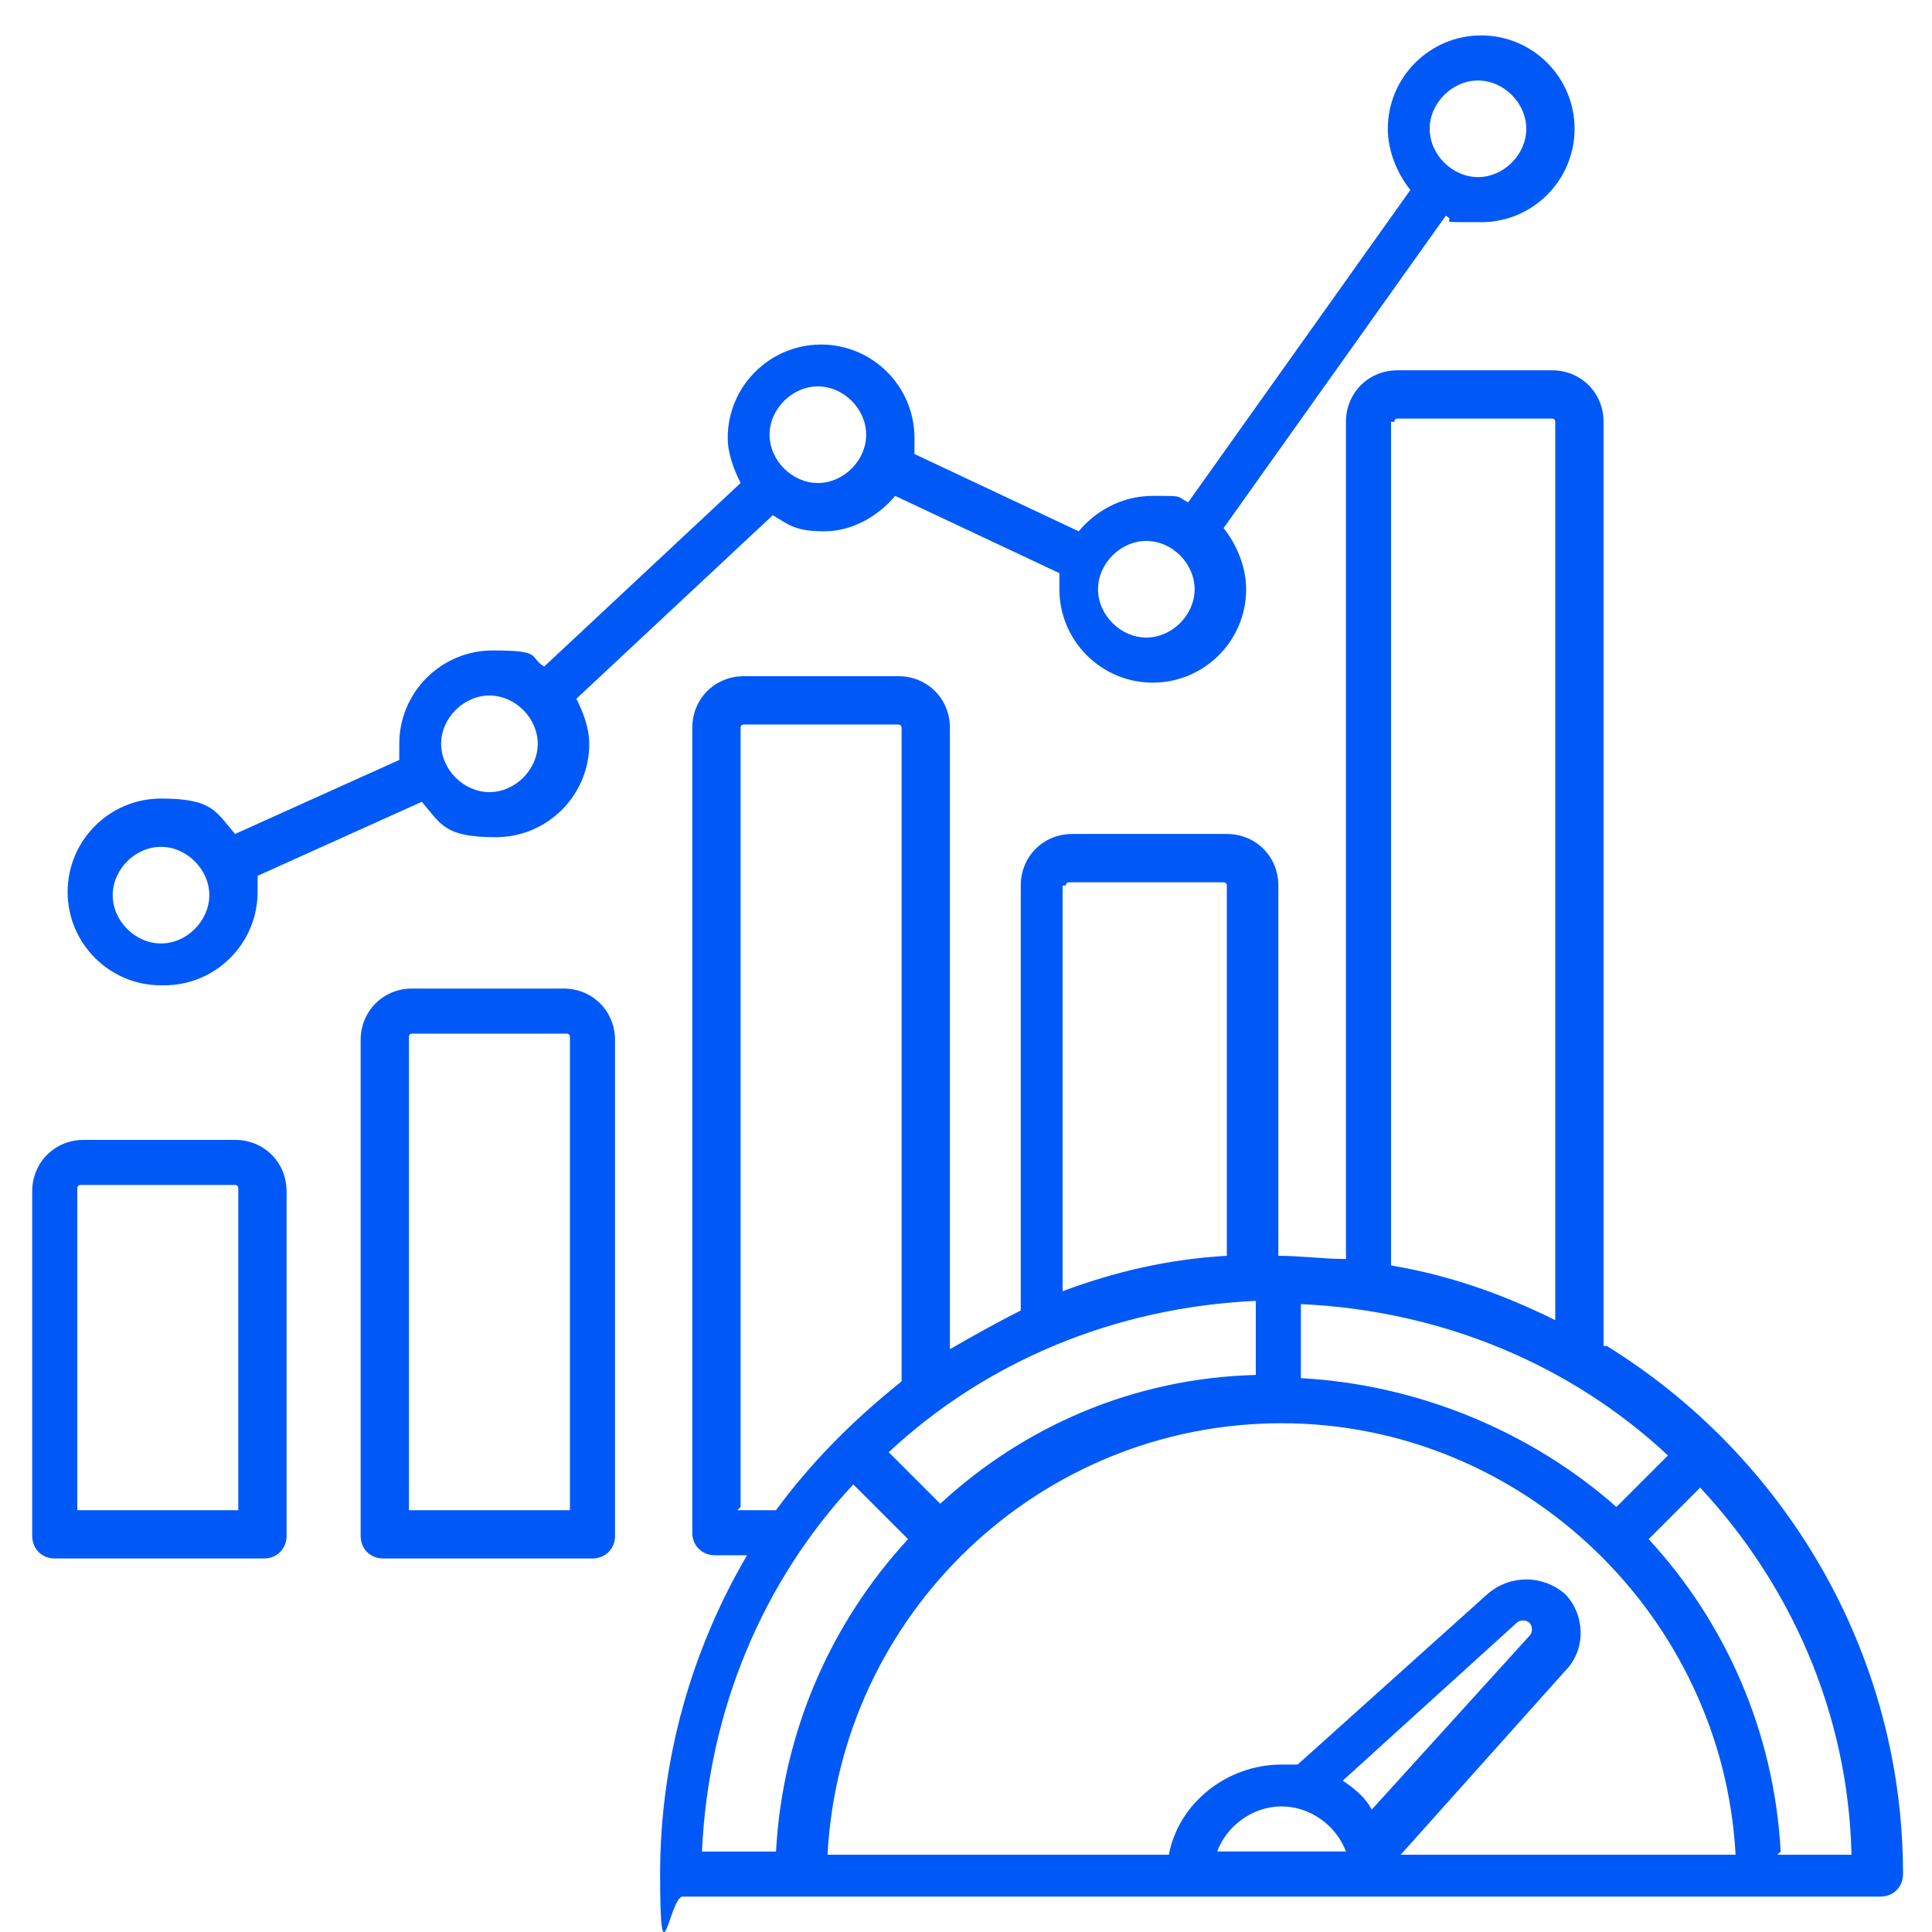
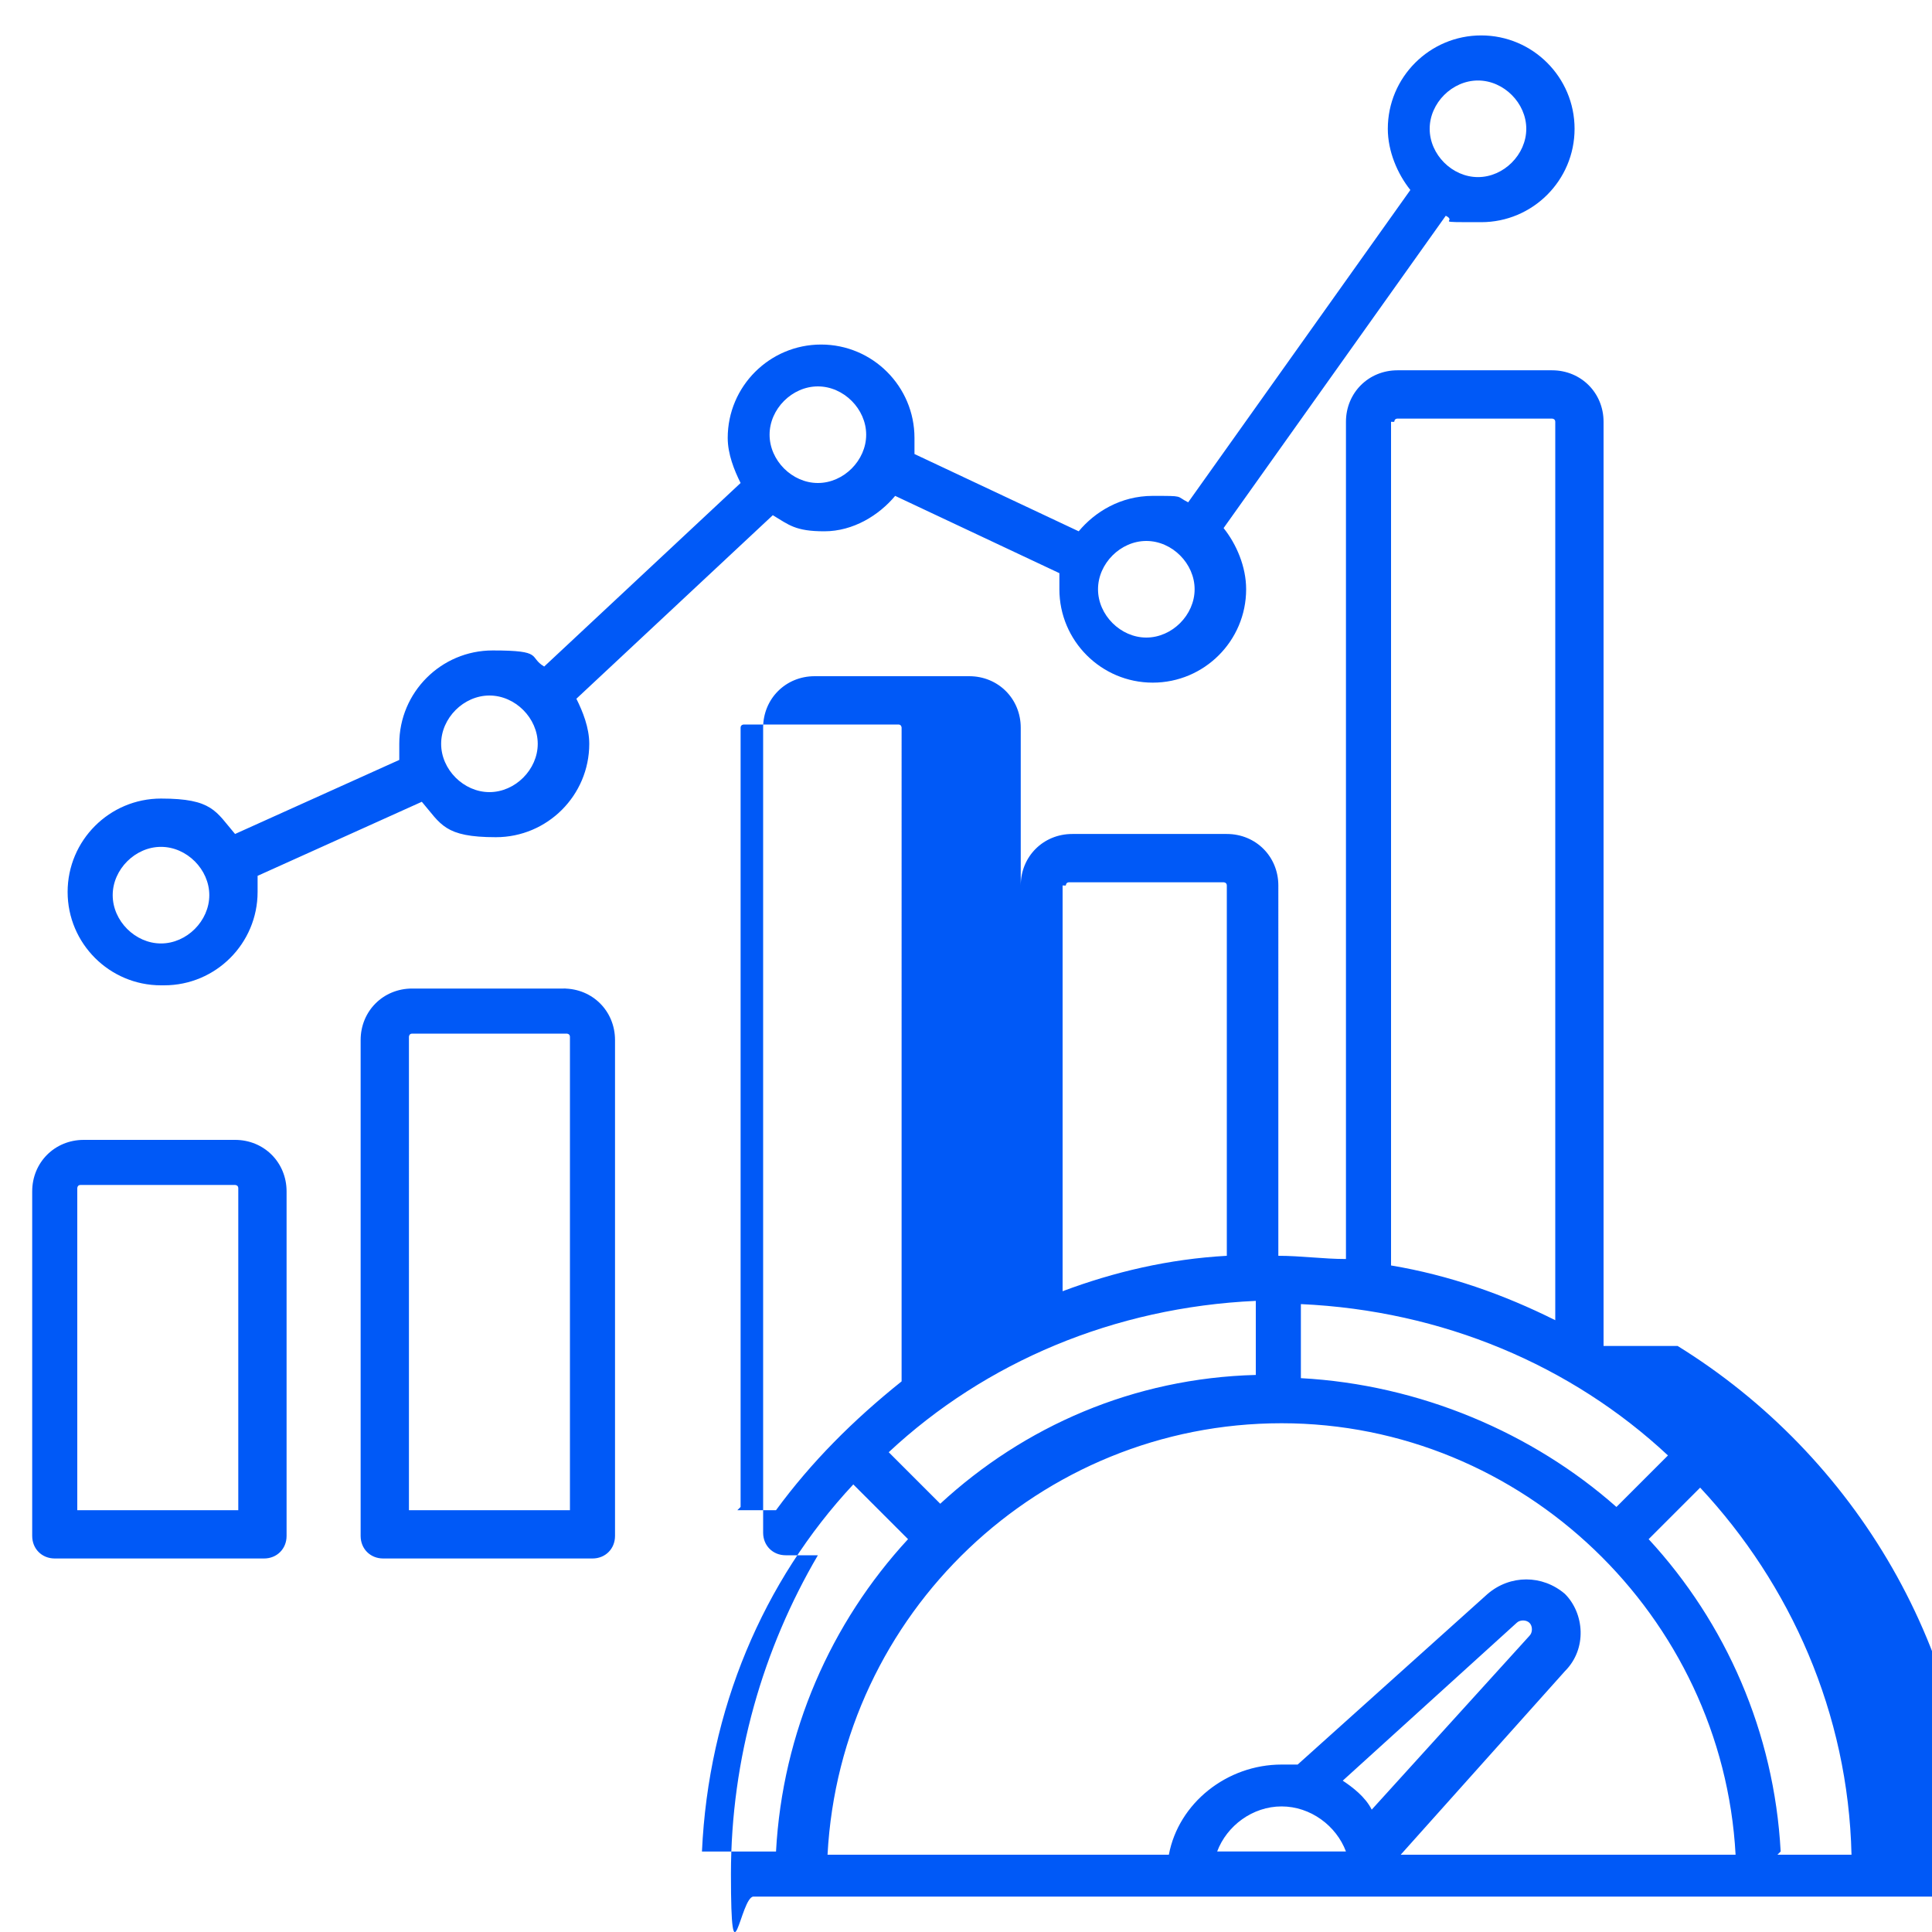
<svg xmlns="http://www.w3.org/2000/svg" viewBox="0 0 60 60">
-   <path d="M55.3 57.5c-.2-3.7-1.7-7.1-4.1-9.7l1.6-1.6c2.8 3 4.6 7 4.7 11.4h-2.3ZM26.6 46.2l1.6 1.6c-2.4 2.6-3.9 6-4.1 9.7h-2.3c.2-4.4 1.9-8.4 4.7-11.4Zm-3.7.7h1.2c1.1-1.5 2.4-2.8 3.9-4V22.6s0-.1-.1-.1h-4.8s-.1 0-.1.1v24.2Zm10.2-19.4s0-.1.1-.1H38s.1 0 .1.1V39c-1.8.1-3.5.5-5.1 1.1V27.5Zm10.2-14.4s0-.1.1-.1h4.8s.1 0 .1.1V41c-1.6-.8-3.3-1.4-5.1-1.7V13.1Zm6.9 33.7 1.6-1.6c-3-2.8-7-4.5-11.4-4.7v2.3c3.7.2 7.2 1.7 9.8 4ZM39 40.4c-4.4.2-8.4 1.9-11.4 4.7l1.6 1.6c2.6-2.4 6-3.9 9.8-4v-2.3Zm9.6 11.5-5.1 5.7h10.4c-.4-7.4-6.6-13.4-14.1-13.4s-13.7 5.9-14.1 13.4h10.6c.3-1.6 1.8-2.8 3.5-2.8h.5l5.9-5.3c.7-.6 1.7-.6 2.4 0 .6.6.7 1.7 0 2.4Zm-6.9 5.6h-3.9c.3-.8 1.1-1.4 2-1.4s1.7.6 2 1.4Zm0-2.2 5.4-4.9c.1-.1.3-.1.4 0 .1.1.1.3 0 .4l-4.9 5.4c-.2-.4-.6-.7-.9-.9Zm8.1-13.5V13.1c0-.9-.7-1.6-1.6-1.6h-4.8c-.9 0-1.6.7-1.6 1.6v26c-.7 0-1.4-.1-2.1-.1V27.5c0-.9-.7-1.6-1.6-1.6h-4.8c-.9 0-1.6.7-1.6 1.6v13.2c-.8.4-1.5.8-2.2 1.2V22.6c0-.9-.7-1.6-1.6-1.6h-4.8c-.9 0-1.6.7-1.6 1.6v25c0 .4.3.7.7.7h1c-1.7 2.9-2.7 6.3-2.7 9.9s.3.7.7.7h37.2c.4 0 .7-.3.7-.7 0-6.9-3.7-13-9.2-16.4ZM5 26.3c.8 0 1.5.7 1.5 1.5s-.7 1.5-1.5 1.5-1.5-.7-1.5-1.5.7-1.5 1.5-1.5Zm10.2-4.7c.8 0 1.5.7 1.5 1.5s-.7 1.5-1.5 1.5-1.5-.7-1.5-1.5.7-1.5 1.5-1.5ZM25.4 12c.8 0 1.5.7 1.5 1.5s-.7 1.5-1.5 1.5-1.5-.7-1.5-1.5.7-1.5 1.5-1.5Zm10.2 4.8c.8 0 1.5.7 1.5 1.5s-.7 1.5-1.5 1.5-1.5-.7-1.5-1.5.7-1.5 1.5-1.5ZM45.9 2.5c.8 0 1.5.7 1.5 1.5s-.7 1.5-1.5 1.5-1.5-.7-1.5-1.5.7-1.5 1.5-1.5ZM5 30.6c-1.6 0-2.9-1.3-2.9-2.9s1.3-2.9 2.9-2.9 1.7.4 2.3 1.1l5.1-2.3v-.5c0-1.6 1.3-2.9 2.9-2.9s1.1.2 1.6.5L23 15c-.2-.4-.4-.9-.4-1.4 0-1.6 1.3-2.9 2.9-2.9s2.9 1.3 2.9 2.9v.5l5.1 2.4c.5-.6 1.3-1.1 2.3-1.1s.7 0 1.1.2l6.9-9.7c-.4-.5-.7-1.2-.7-1.9 0-1.6 1.3-2.9 2.9-2.9s2.9 1.3 2.9 2.9-1.3 2.9-2.9 2.9-.7 0-1.1-.2L38 16.4c.4.5.7 1.2.7 1.9 0 1.6-1.3 2.9-2.9 2.9s-2.9-1.3-2.9-2.9v-.5l-5.1-2.4c-.5.6-1.3 1.1-2.2 1.1s-1.1-.2-1.6-.5l-6.1 5.7c.2.4.4.9.4 1.4 0 1.6-1.3 2.9-2.9 2.9s-1.7-.4-2.3-1.1L8 27.2v.5c0 1.6-1.3 2.9-2.9 2.9Zm12.8 16.3h-5.1V32.2s0-.1.1-.1h4.8s.1 0 .1.1v14.7Zm-.2-16.2h-4.8c-.9 0-1.6.7-1.6 1.6v15.4c0 .4.3.7.7.7h6.5c.4 0 .7-.3.7-.7V32.3c0-.9-.7-1.6-1.6-1.6ZM7.5 46.9H2.4v-10s0-.1.1-.1h4.8s.1 0 .1.1v10Zm-.1-11.5H2.6c-.9 0-1.6.7-1.6 1.6v10.7c0 .4.3.7.7.7h6.5c.4 0 .7-.3.7-.7V37c0-.9-.7-1.6-1.6-1.6Z" style="fill:#0059f7;fill-rule:evenodd" />
+   <path d="M55.3 57.5c-.2-3.7-1.7-7.1-4.1-9.7l1.6-1.6c2.8 3 4.6 7 4.7 11.4h-2.3ZM26.6 46.2l1.6 1.6c-2.4 2.6-3.9 6-4.1 9.7h-2.3c.2-4.4 1.9-8.4 4.7-11.4Zm-3.7.7h1.2c1.1-1.5 2.4-2.8 3.9-4V22.6s0-.1-.1-.1h-4.8s-.1 0-.1.1v24.2Zm10.2-19.4s0-.1.1-.1H38s.1 0 .1.1V39c-1.8.1-3.5.5-5.1 1.1V27.5Zm10.2-14.4s0-.1.1-.1h4.8s.1 0 .1.1V41c-1.6-.8-3.3-1.4-5.1-1.7V13.1Zm6.9 33.7 1.6-1.6c-3-2.8-7-4.5-11.4-4.7v2.3c3.7.2 7.2 1.7 9.8 4ZM39 40.4c-4.4.2-8.4 1.9-11.4 4.7l1.6 1.6c2.6-2.4 6-3.9 9.8-4v-2.3Zm9.6 11.5-5.1 5.7h10.4c-.4-7.4-6.6-13.4-14.1-13.4s-13.7 5.9-14.1 13.4h10.6c.3-1.6 1.8-2.8 3.5-2.8h.5l5.9-5.3c.7-.6 1.7-.6 2.4 0 .6.6.7 1.7 0 2.4Zm-6.9 5.6h-3.9c.3-.8 1.1-1.4 2-1.4s1.7.6 2 1.4Zm0-2.2 5.4-4.9c.1-.1.3-.1.4 0 .1.1.1.3 0 .4l-4.9 5.4c-.2-.4-.6-.7-.9-.9Zm8.1-13.5V13.1c0-.9-.7-1.6-1.6-1.6h-4.8c-.9 0-1.6.7-1.6 1.6v26c-.7 0-1.4-.1-2.1-.1V27.5c0-.9-.7-1.6-1.6-1.6h-4.8c-.9 0-1.6.7-1.6 1.6v13.2V22.6c0-.9-.7-1.6-1.6-1.6h-4.8c-.9 0-1.6.7-1.6 1.6v25c0 .4.3.7.7.7h1c-1.7 2.9-2.7 6.3-2.7 9.9s.3.7.7.7h37.2c.4 0 .7-.3.7-.7 0-6.9-3.7-13-9.2-16.4ZM5 26.3c.8 0 1.5.7 1.5 1.5s-.7 1.5-1.5 1.5-1.5-.7-1.5-1.5.7-1.5 1.5-1.5Zm10.2-4.7c.8 0 1.5.7 1.5 1.5s-.7 1.5-1.5 1.5-1.5-.7-1.5-1.5.7-1.5 1.5-1.5ZM25.4 12c.8 0 1.5.7 1.5 1.5s-.7 1.5-1.5 1.5-1.5-.7-1.5-1.5.7-1.5 1.5-1.5Zm10.2 4.8c.8 0 1.5.7 1.5 1.5s-.7 1.5-1.5 1.5-1.5-.7-1.5-1.5.7-1.5 1.5-1.5ZM45.9 2.5c.8 0 1.5.7 1.5 1.5s-.7 1.5-1.5 1.5-1.5-.7-1.5-1.5.7-1.5 1.5-1.5ZM5 30.6c-1.6 0-2.9-1.3-2.9-2.9s1.3-2.9 2.9-2.9 1.7.4 2.3 1.1l5.1-2.3v-.5c0-1.6 1.3-2.9 2.9-2.9s1.1.2 1.6.5L23 15c-.2-.4-.4-.9-.4-1.4 0-1.6 1.3-2.9 2.9-2.9s2.9 1.3 2.9 2.9v.5l5.1 2.4c.5-.6 1.3-1.1 2.3-1.1s.7 0 1.1.2l6.9-9.7c-.4-.5-.7-1.2-.7-1.9 0-1.6 1.3-2.9 2.9-2.9s2.9 1.3 2.9 2.9-1.3 2.9-2.9 2.9-.7 0-1.1-.2L38 16.4c.4.5.7 1.2.7 1.9 0 1.6-1.3 2.9-2.9 2.9s-2.9-1.3-2.9-2.9v-.5l-5.1-2.4c-.5.6-1.3 1.1-2.2 1.1s-1.1-.2-1.6-.5l-6.1 5.7c.2.4.4.9.4 1.4 0 1.6-1.3 2.9-2.9 2.9s-1.7-.4-2.3-1.1L8 27.2v.5c0 1.6-1.3 2.9-2.9 2.9Zm12.8 16.3h-5.1V32.2s0-.1.1-.1h4.8s.1 0 .1.1v14.7Zm-.2-16.2h-4.8c-.9 0-1.6.7-1.6 1.6v15.4c0 .4.3.7.7.7h6.5c.4 0 .7-.3.7-.7V32.3c0-.9-.7-1.6-1.6-1.6ZM7.5 46.9H2.4v-10s0-.1.1-.1h4.8s.1 0 .1.1v10Zm-.1-11.5H2.6c-.9 0-1.6.7-1.6 1.6v10.7c0 .4.3.7.7.7h6.5c.4 0 .7-.3.7-.7V37c0-.9-.7-1.6-1.6-1.6Z" style="fill:#0059f7;fill-rule:evenodd" />
</svg>